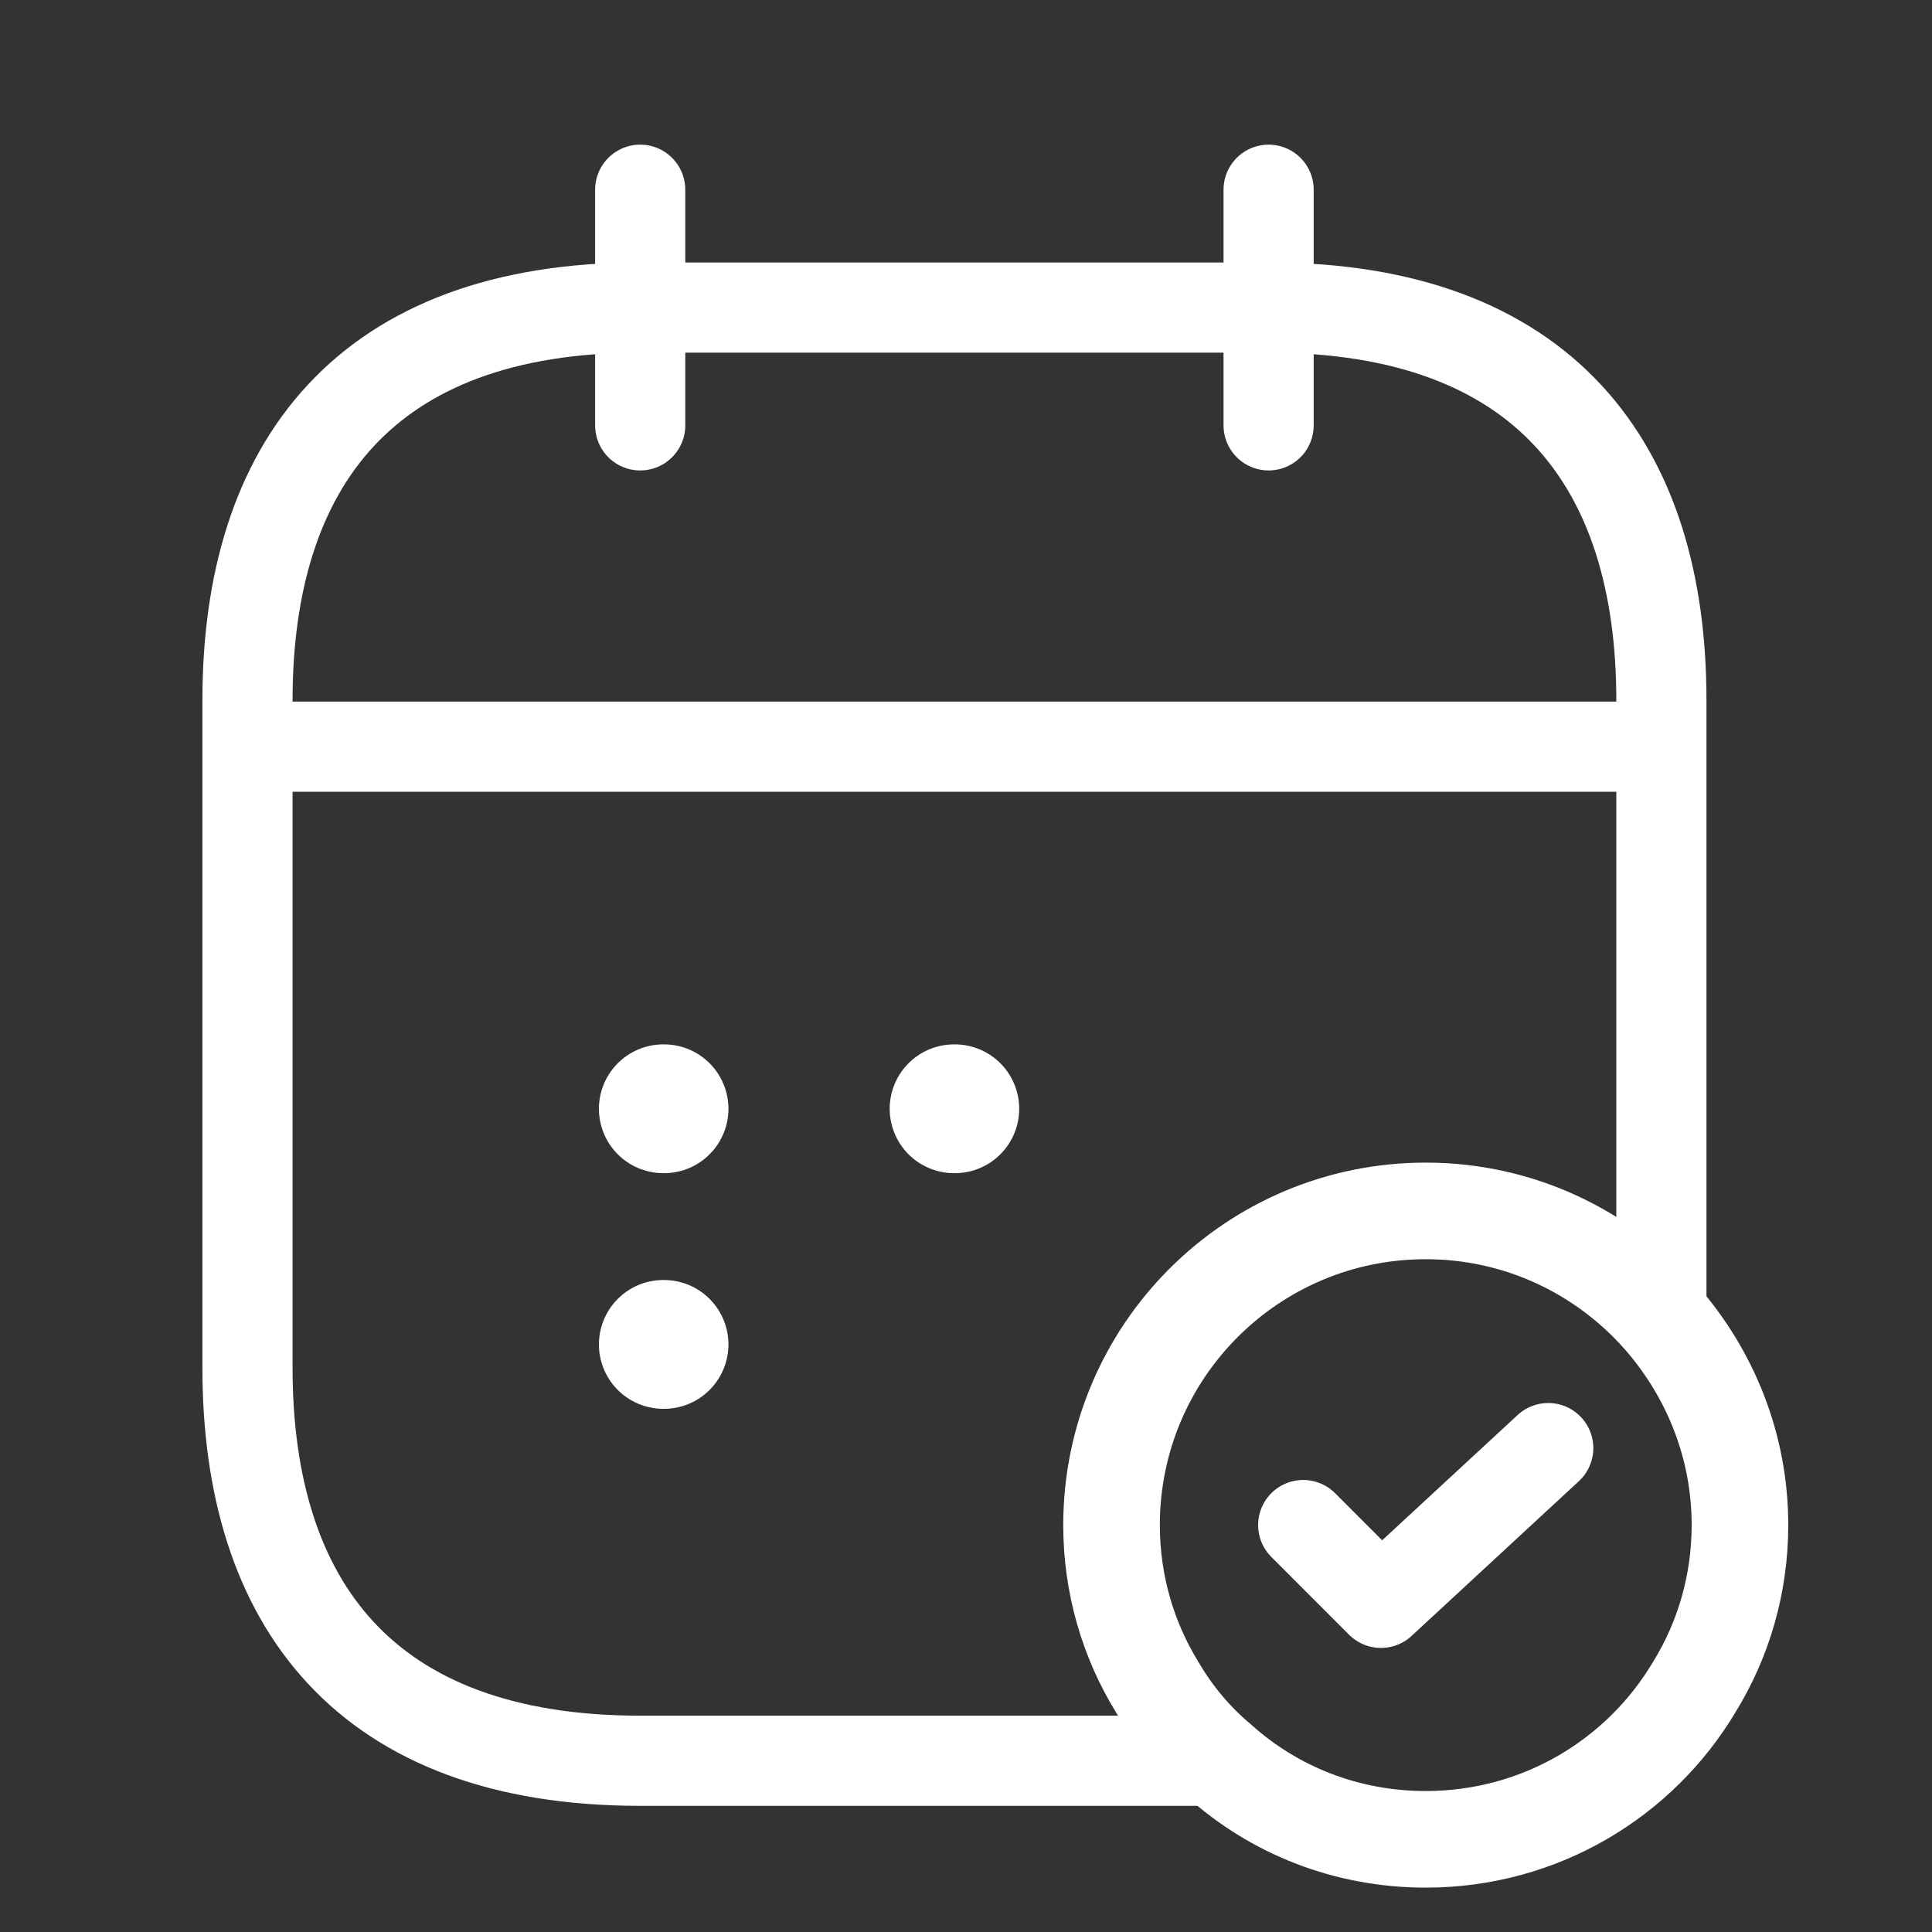
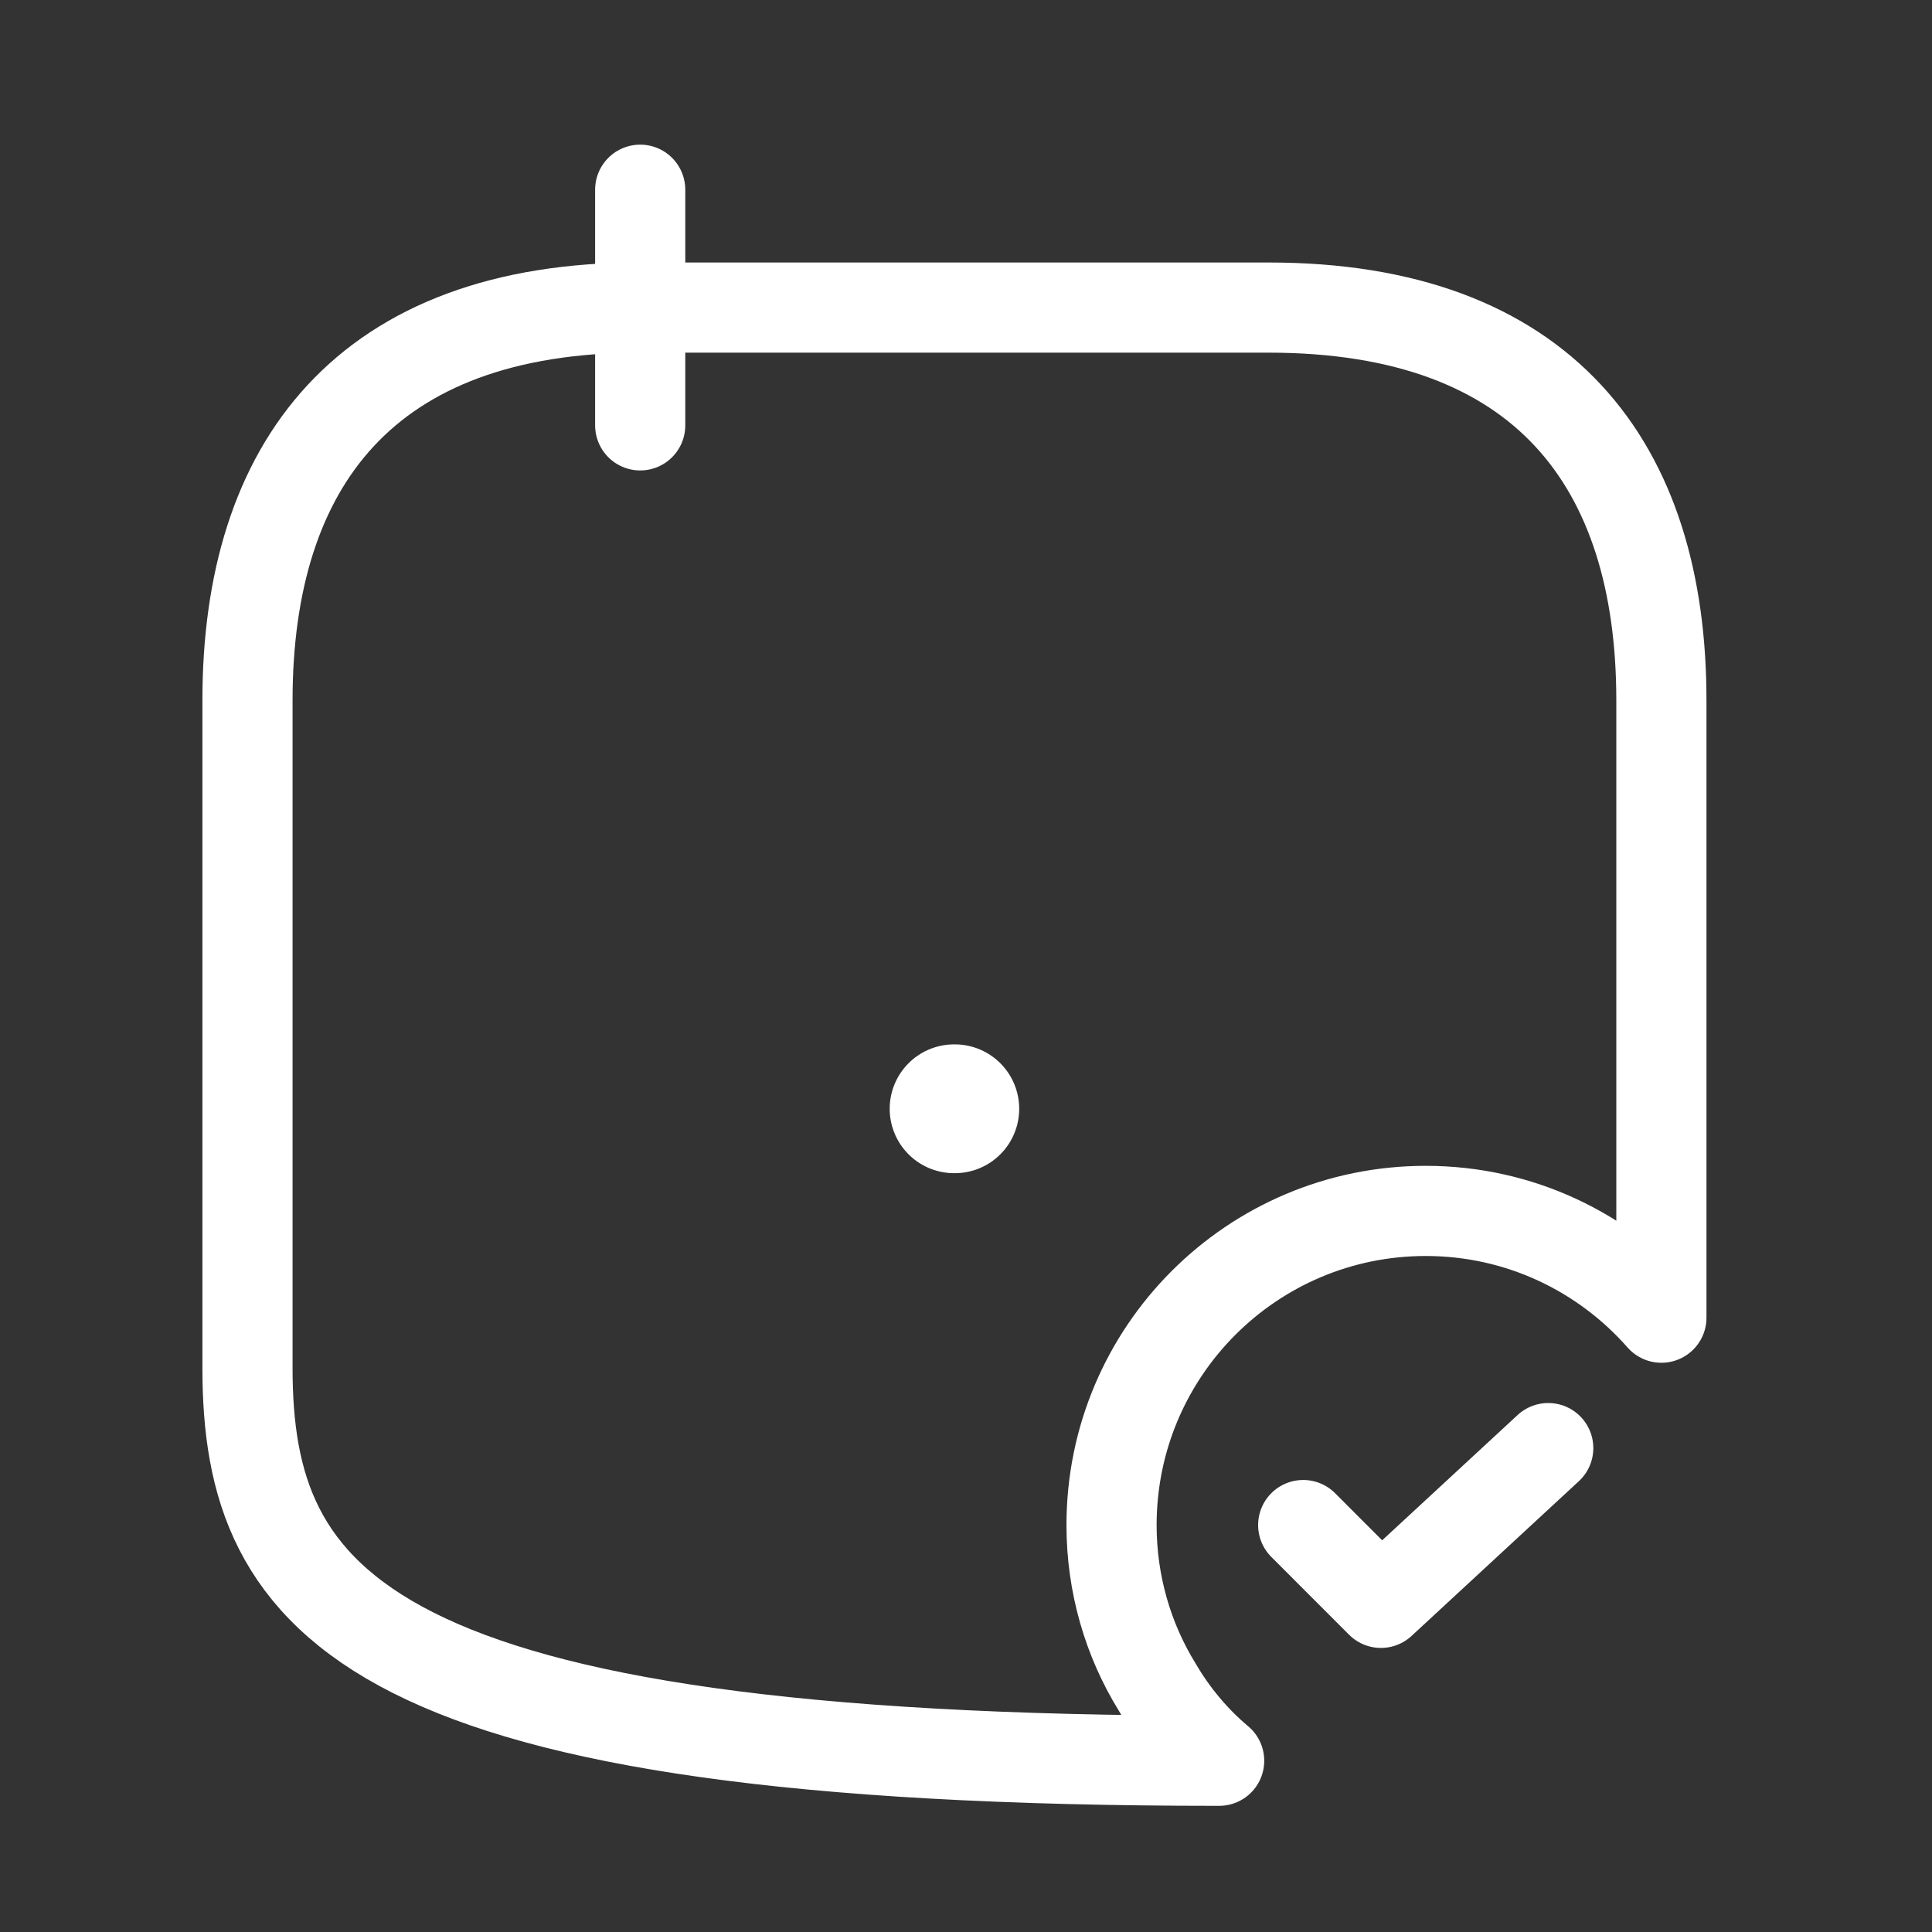
<svg xmlns="http://www.w3.org/2000/svg" width="30" height="30" viewBox="0 0 30 30" fill="none">
  <rect x="0" y="0" width="30" height="30" fill="#333333" stroke="none" />
  <path d="M9.941 2.946V6.605" stroke="white" stroke-width="1.4" stroke-miterlimit="10" stroke-linecap="round" stroke-linejoin="round" />
-   <path d="M19.699 2.946V6.605" stroke="white" stroke-width="1.4" stroke-miterlimit="10" stroke-linecap="round" stroke-linejoin="round" />
-   <path d="M4.453 11.594H25.188" stroke="white" stroke-width="1.4" stroke-miterlimit="10" stroke-linecap="round" stroke-linejoin="round" />
-   <path d="M27.018 23.682C27.018 24.596 26.762 25.462 26.31 26.194C25.469 27.609 23.919 28.561 22.139 28.561C20.907 28.561 19.785 28.109 18.931 27.341C18.553 27.024 18.223 26.633 17.967 26.194C17.516 25.462 17.26 24.596 17.26 23.682C17.26 20.986 19.443 18.803 22.139 18.803C23.602 18.803 24.907 19.449 25.798 20.462C26.554 21.328 27.018 22.45 27.018 23.682Z" stroke="white" stroke-width="1.5" stroke-miterlimit="10" stroke-linecap="round" stroke-linejoin="round" />
  <path d="M20.236 23.681L21.443 24.889L24.041 22.486" stroke="white" stroke-width="1.4" stroke-linecap="round" stroke-linejoin="round" />
-   <path d="M25.798 10.874V20.461C24.908 19.449 23.602 18.803 22.139 18.803C19.443 18.803 17.26 20.986 17.26 23.682C17.26 24.596 17.516 25.462 17.967 26.194C18.224 26.633 18.553 27.024 18.931 27.341H9.941C5.672 27.341 3.843 24.901 3.843 21.242V10.874C3.843 7.215 5.672 4.776 9.941 4.776H19.699C23.968 4.776 25.798 7.215 25.798 10.874Z" stroke="white" stroke-width="1.4" stroke-miterlimit="10" stroke-linecap="round" stroke-linejoin="round" />
+   <path d="M25.798 10.874V20.461C24.908 19.449 23.602 18.803 22.139 18.803C19.443 18.803 17.26 20.986 17.26 23.682C17.26 24.596 17.516 25.462 17.967 26.194C18.224 26.633 18.553 27.024 18.931 27.341C5.672 27.341 3.843 24.901 3.843 21.242V10.874C3.843 7.215 5.672 4.776 9.941 4.776H19.699C23.968 4.776 25.798 7.215 25.798 10.874Z" stroke="white" stroke-width="1.4" stroke-miterlimit="10" stroke-linecap="round" stroke-linejoin="round" />
  <path d="M14.815 17.217H14.826" stroke="white" stroke-width="2" stroke-linecap="round" stroke-linejoin="round" />
-   <path d="M10.3 17.217H10.311" stroke="white" stroke-width="2" stroke-linecap="round" stroke-linejoin="round" />
-   <path d="M10.3 20.876H10.311" stroke="white" stroke-width="2" stroke-linecap="round" stroke-linejoin="round" />
</svg>